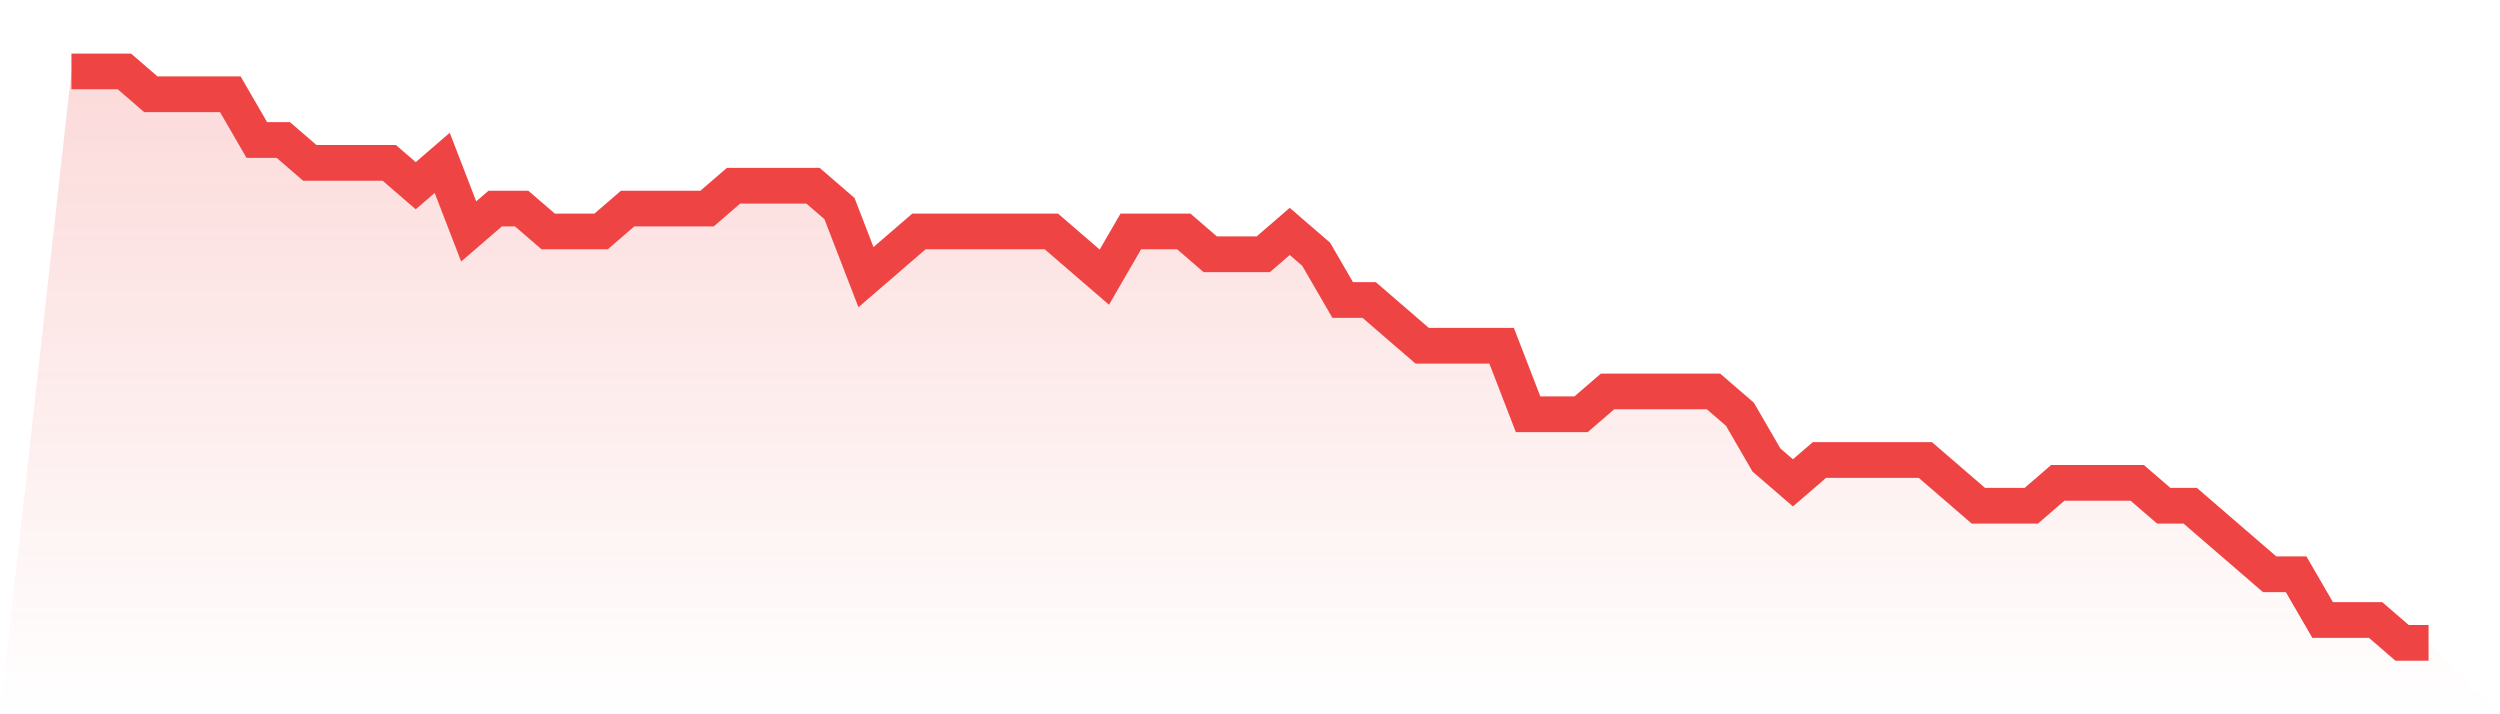
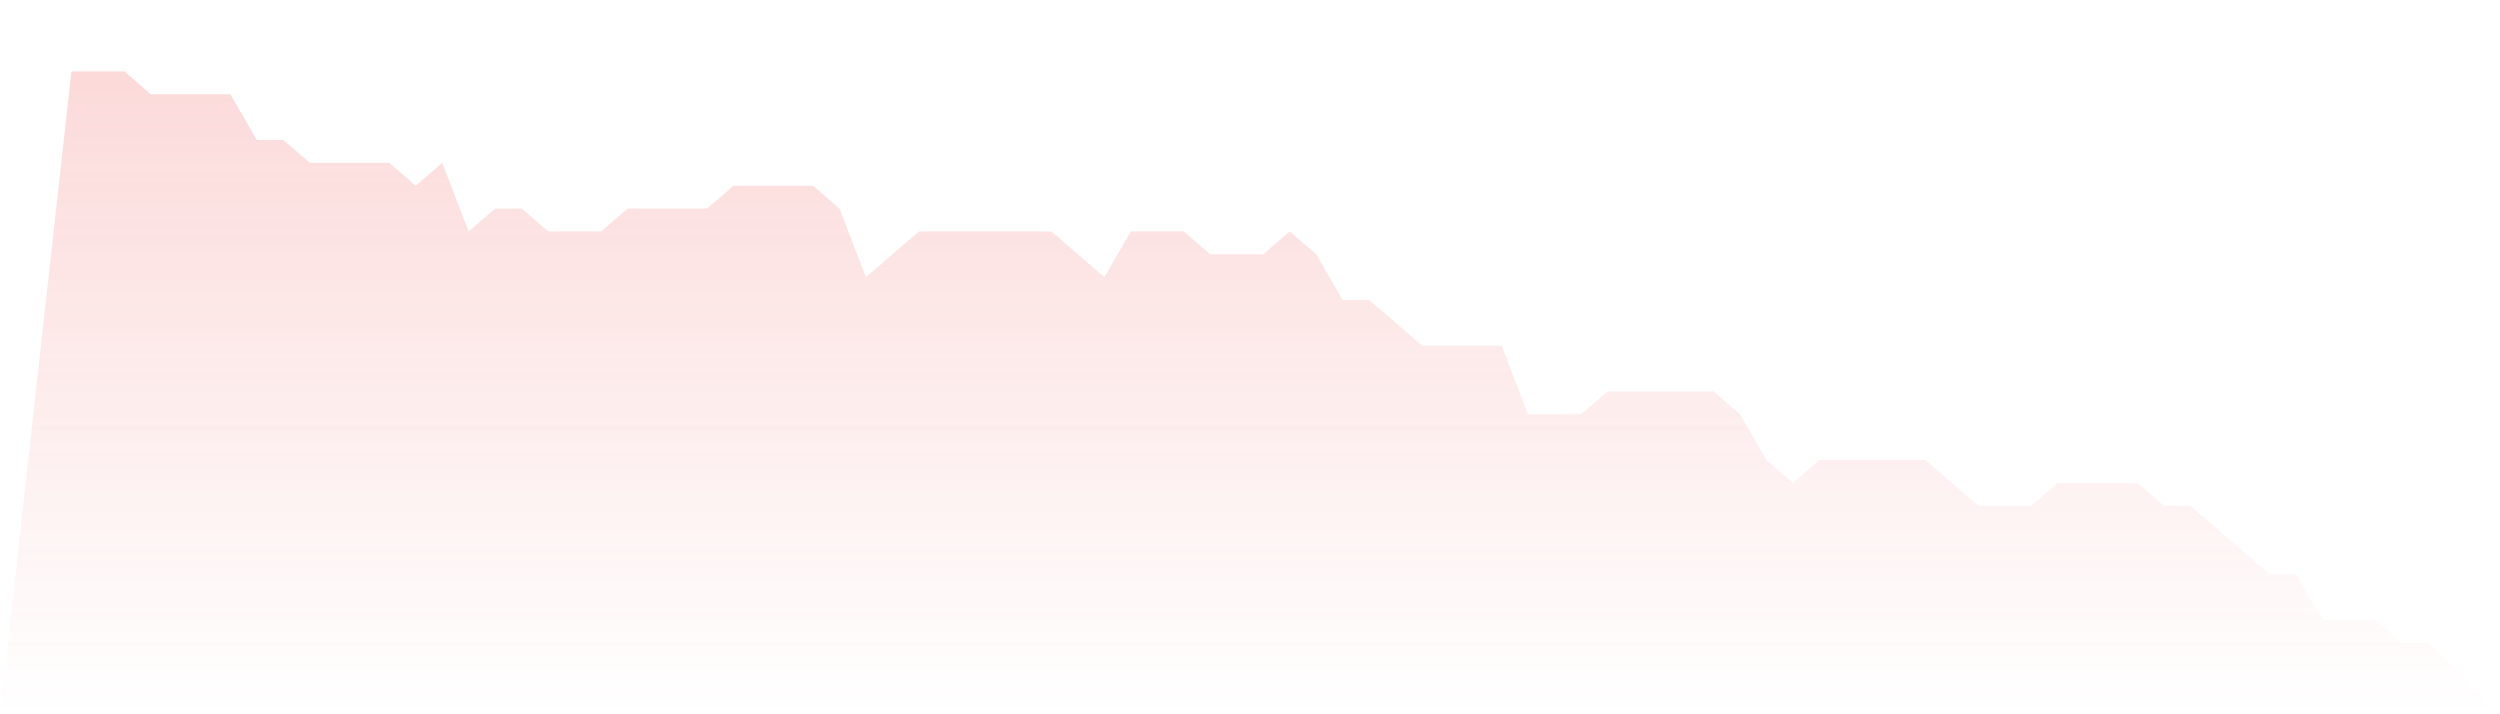
<svg xmlns="http://www.w3.org/2000/svg" viewBox="0 0 140 40">
  <defs>
    <linearGradient id="gradient" x1="0" x2="0" y1="0" y2="1">
      <stop offset="0%" stop-color="#ef4444" stop-opacity="0.2" />
      <stop offset="100%" stop-color="#ef4444" stop-opacity="0" />
    </linearGradient>
  </defs>
  <path d="M4,4 L4,4 L5.483,4 L6.966,4 L8.449,5.28 L9.933,5.28 L11.416,5.28 L12.899,5.28 L14.382,7.84 L15.865,7.84 L17.348,9.12 L18.831,9.12 L20.315,9.12 L21.798,9.12 L23.281,10.4 L24.764,9.12 L26.247,12.96 L27.73,11.68 L29.213,11.68 L30.697,12.96 L32.18,12.96 L33.663,12.96 L35.146,11.68 L36.629,11.68 L38.112,11.68 L39.596,11.68 L41.079,10.4 L42.562,10.4 L44.045,10.4 L45.528,10.4 L47.011,11.68 L48.494,15.52 L49.978,14.24 L51.461,12.96 L52.944,12.96 L54.427,12.96 L55.91,12.96 L57.393,12.96 L58.876,12.96 L60.36,14.24 L61.843,15.52 L63.326,12.96 L64.809,12.96 L66.292,12.96 L67.775,14.24 L69.258,14.24 L70.742,14.24 L72.225,12.96 L73.708,14.24 L75.191,16.8 L76.674,16.8 L78.157,18.08 L79.64,19.36 L81.124,19.36 L82.607,19.36 L84.09,19.36 L85.573,23.2 L87.056,23.2 L88.539,23.2 L90.022,21.92 L91.506,21.92 L92.989,21.92 L94.472,21.92 L95.955,21.92 L97.438,23.2 L98.921,25.76 L100.404,27.04 L101.888,25.76 L103.371,25.76 L104.854,25.76 L106.337,25.76 L107.82,25.76 L109.303,27.04 L110.787,28.32 L112.27,28.32 L113.753,28.32 L115.236,27.04 L116.719,27.04 L118.202,27.04 L119.685,27.04 L121.169,28.32 L122.652,28.32 L124.135,29.6 L125.618,30.88 L127.101,32.16 L128.584,32.16 L130.067,34.72 L131.551,34.72 L133.034,34.72 L134.517,36 L136,36 L140,40 L0,40 z" fill="url(#gradient)" />
-   <path d="M4,4 L4,4 L5.483,4 L6.966,4 L8.449,5.28 L9.933,5.28 L11.416,5.28 L12.899,5.28 L14.382,7.84 L15.865,7.84 L17.348,9.12 L18.831,9.12 L20.315,9.12 L21.798,9.12 L23.281,10.4 L24.764,9.12 L26.247,12.96 L27.73,11.68 L29.213,11.68 L30.697,12.96 L32.18,12.96 L33.663,12.96 L35.146,11.68 L36.629,11.68 L38.112,11.68 L39.596,11.68 L41.079,10.4 L42.562,10.4 L44.045,10.4 L45.528,10.4 L47.011,11.68 L48.494,15.52 L49.978,14.24 L51.461,12.96 L52.944,12.96 L54.427,12.96 L55.91,12.96 L57.393,12.96 L58.876,12.96 L60.36,14.24 L61.843,15.52 L63.326,12.96 L64.809,12.96 L66.292,12.96 L67.775,14.24 L69.258,14.24 L70.742,14.24 L72.225,12.96 L73.708,14.24 L75.191,16.8 L76.674,16.8 L78.157,18.08 L79.64,19.36 L81.124,19.36 L82.607,19.36 L84.09,19.36 L85.573,23.2 L87.056,23.2 L88.539,23.2 L90.022,21.92 L91.506,21.92 L92.989,21.92 L94.472,21.92 L95.955,21.92 L97.438,23.2 L98.921,25.76 L100.404,27.04 L101.888,25.76 L103.371,25.76 L104.854,25.76 L106.337,25.76 L107.82,25.76 L109.303,27.04 L110.787,28.32 L112.27,28.32 L113.753,28.32 L115.236,27.04 L116.719,27.04 L118.202,27.04 L119.685,27.04 L121.169,28.32 L122.652,28.32 L124.135,29.6 L125.618,30.88 L127.101,32.16 L128.584,32.16 L130.067,34.72 L131.551,34.72 L133.034,34.72 L134.517,36 L136,36" fill="none" stroke="#ef4444" stroke-width="2" />
</svg>